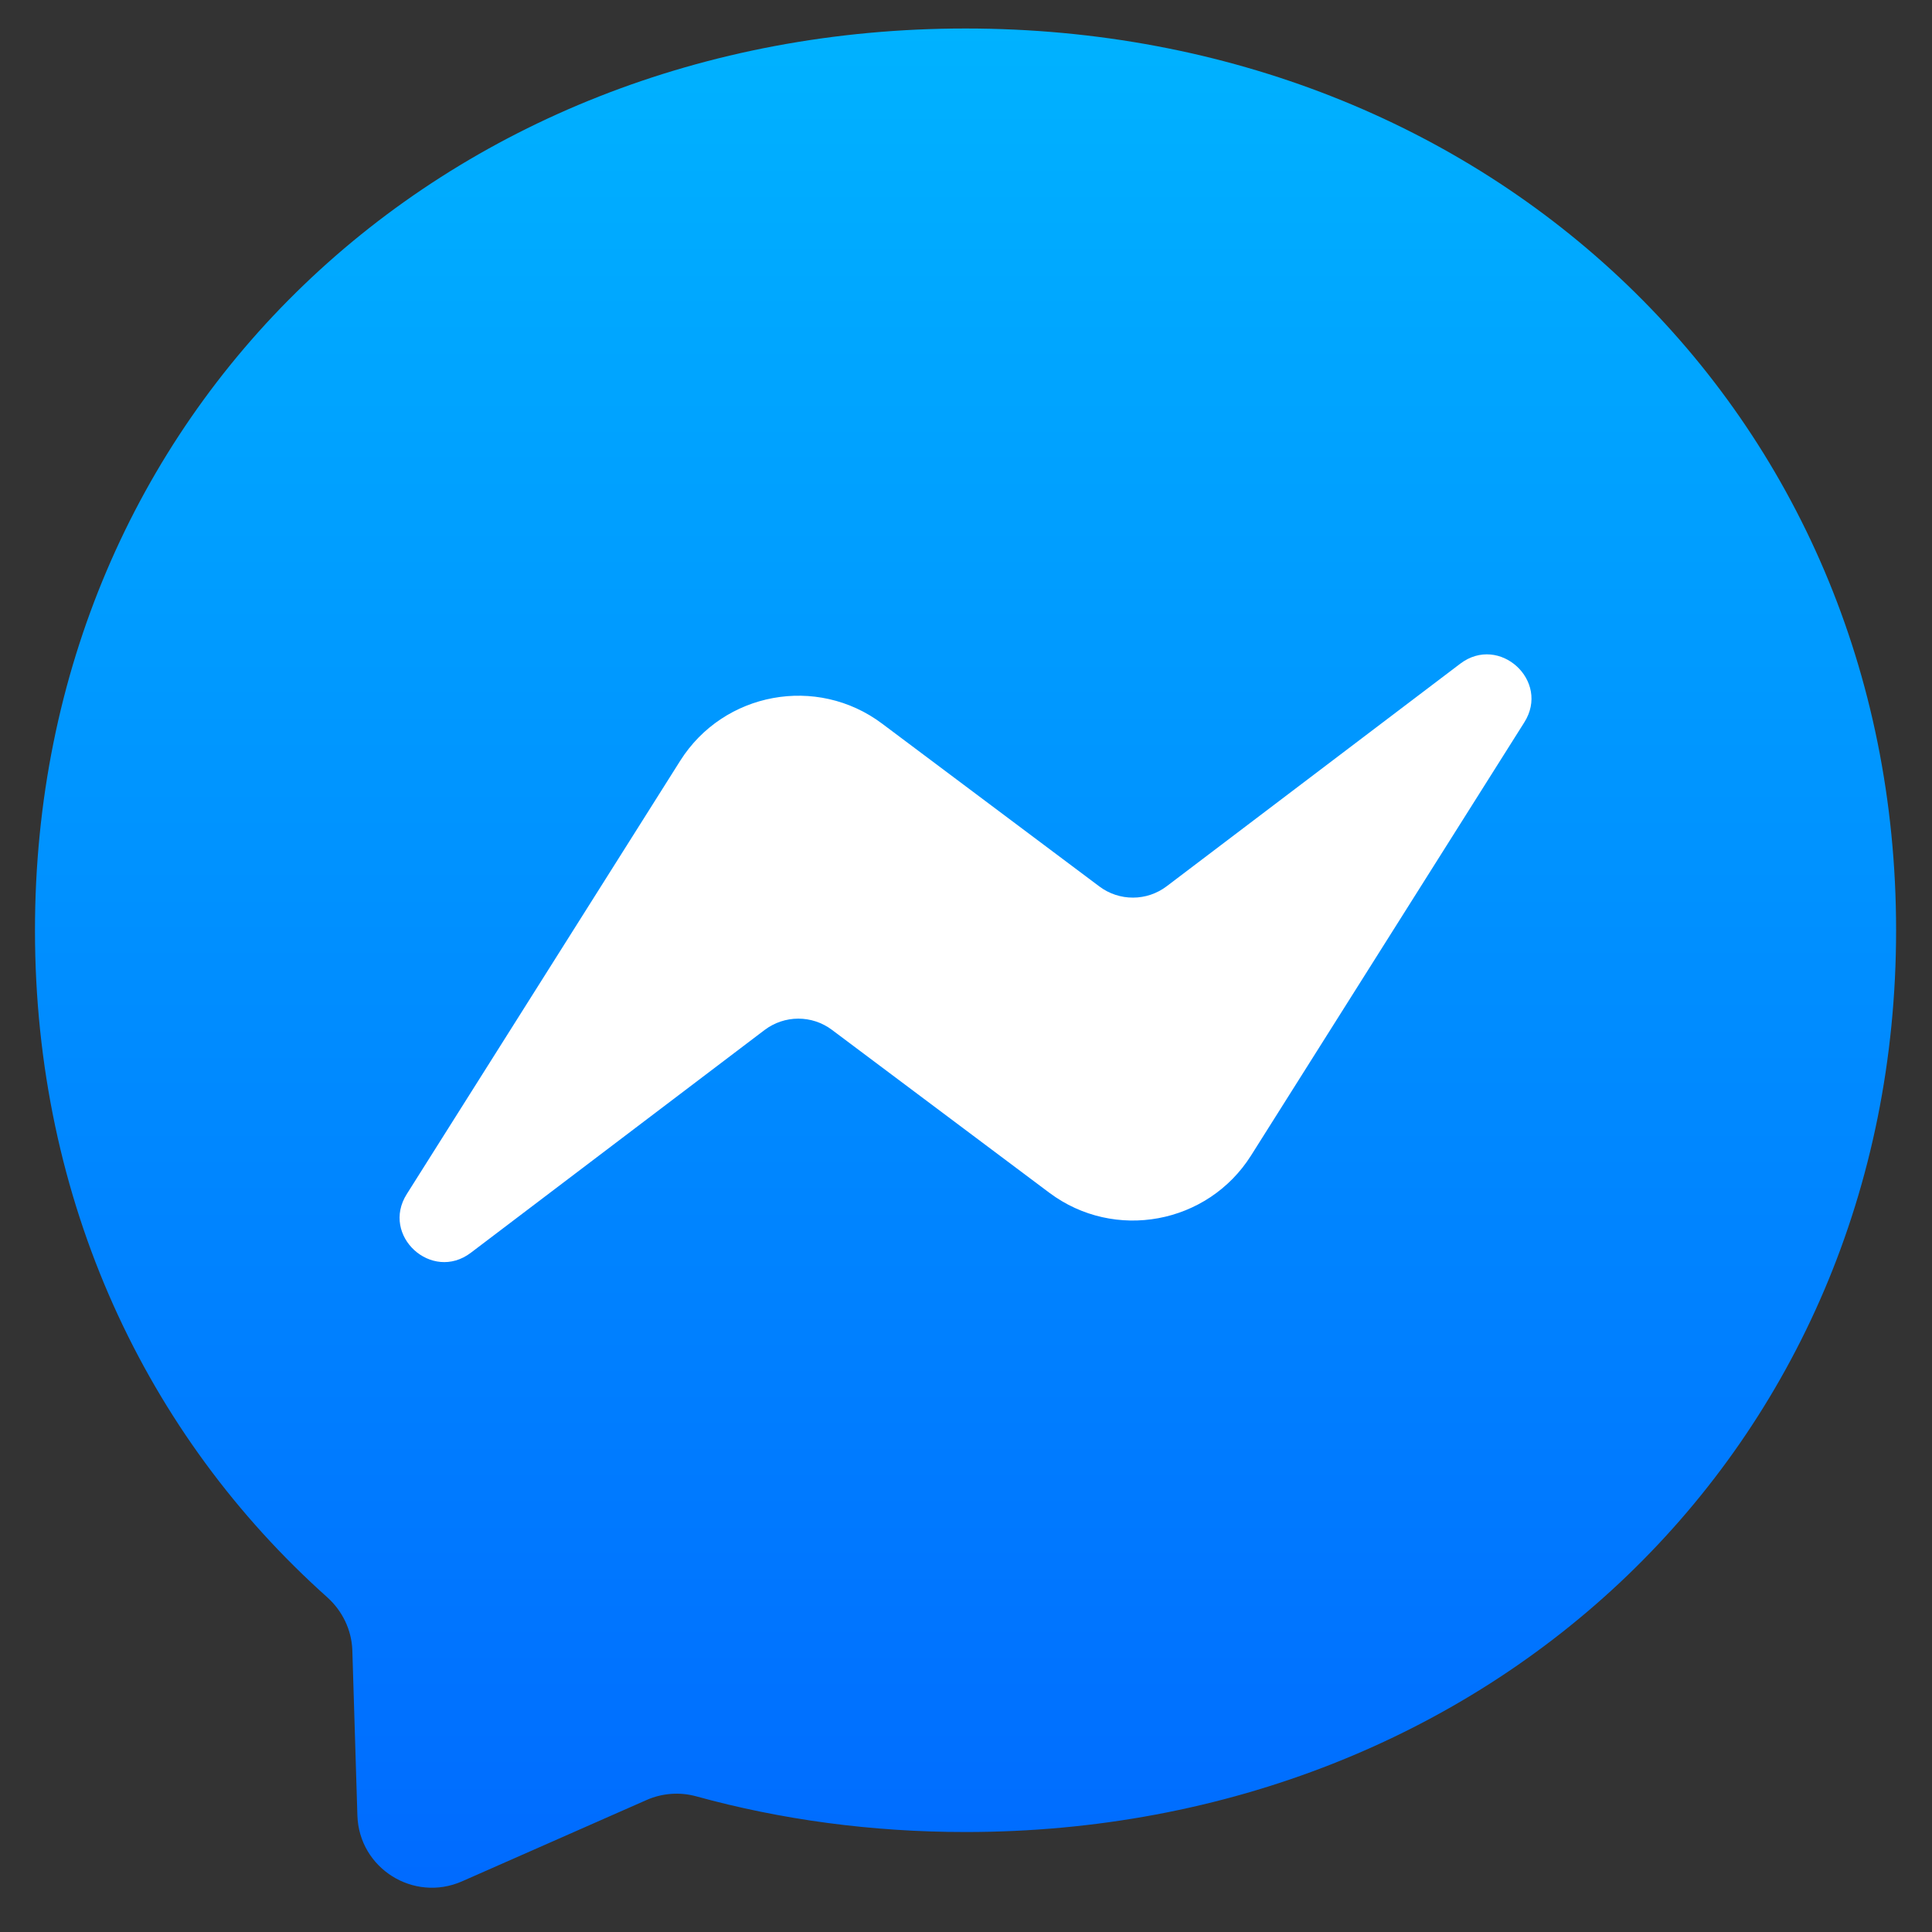
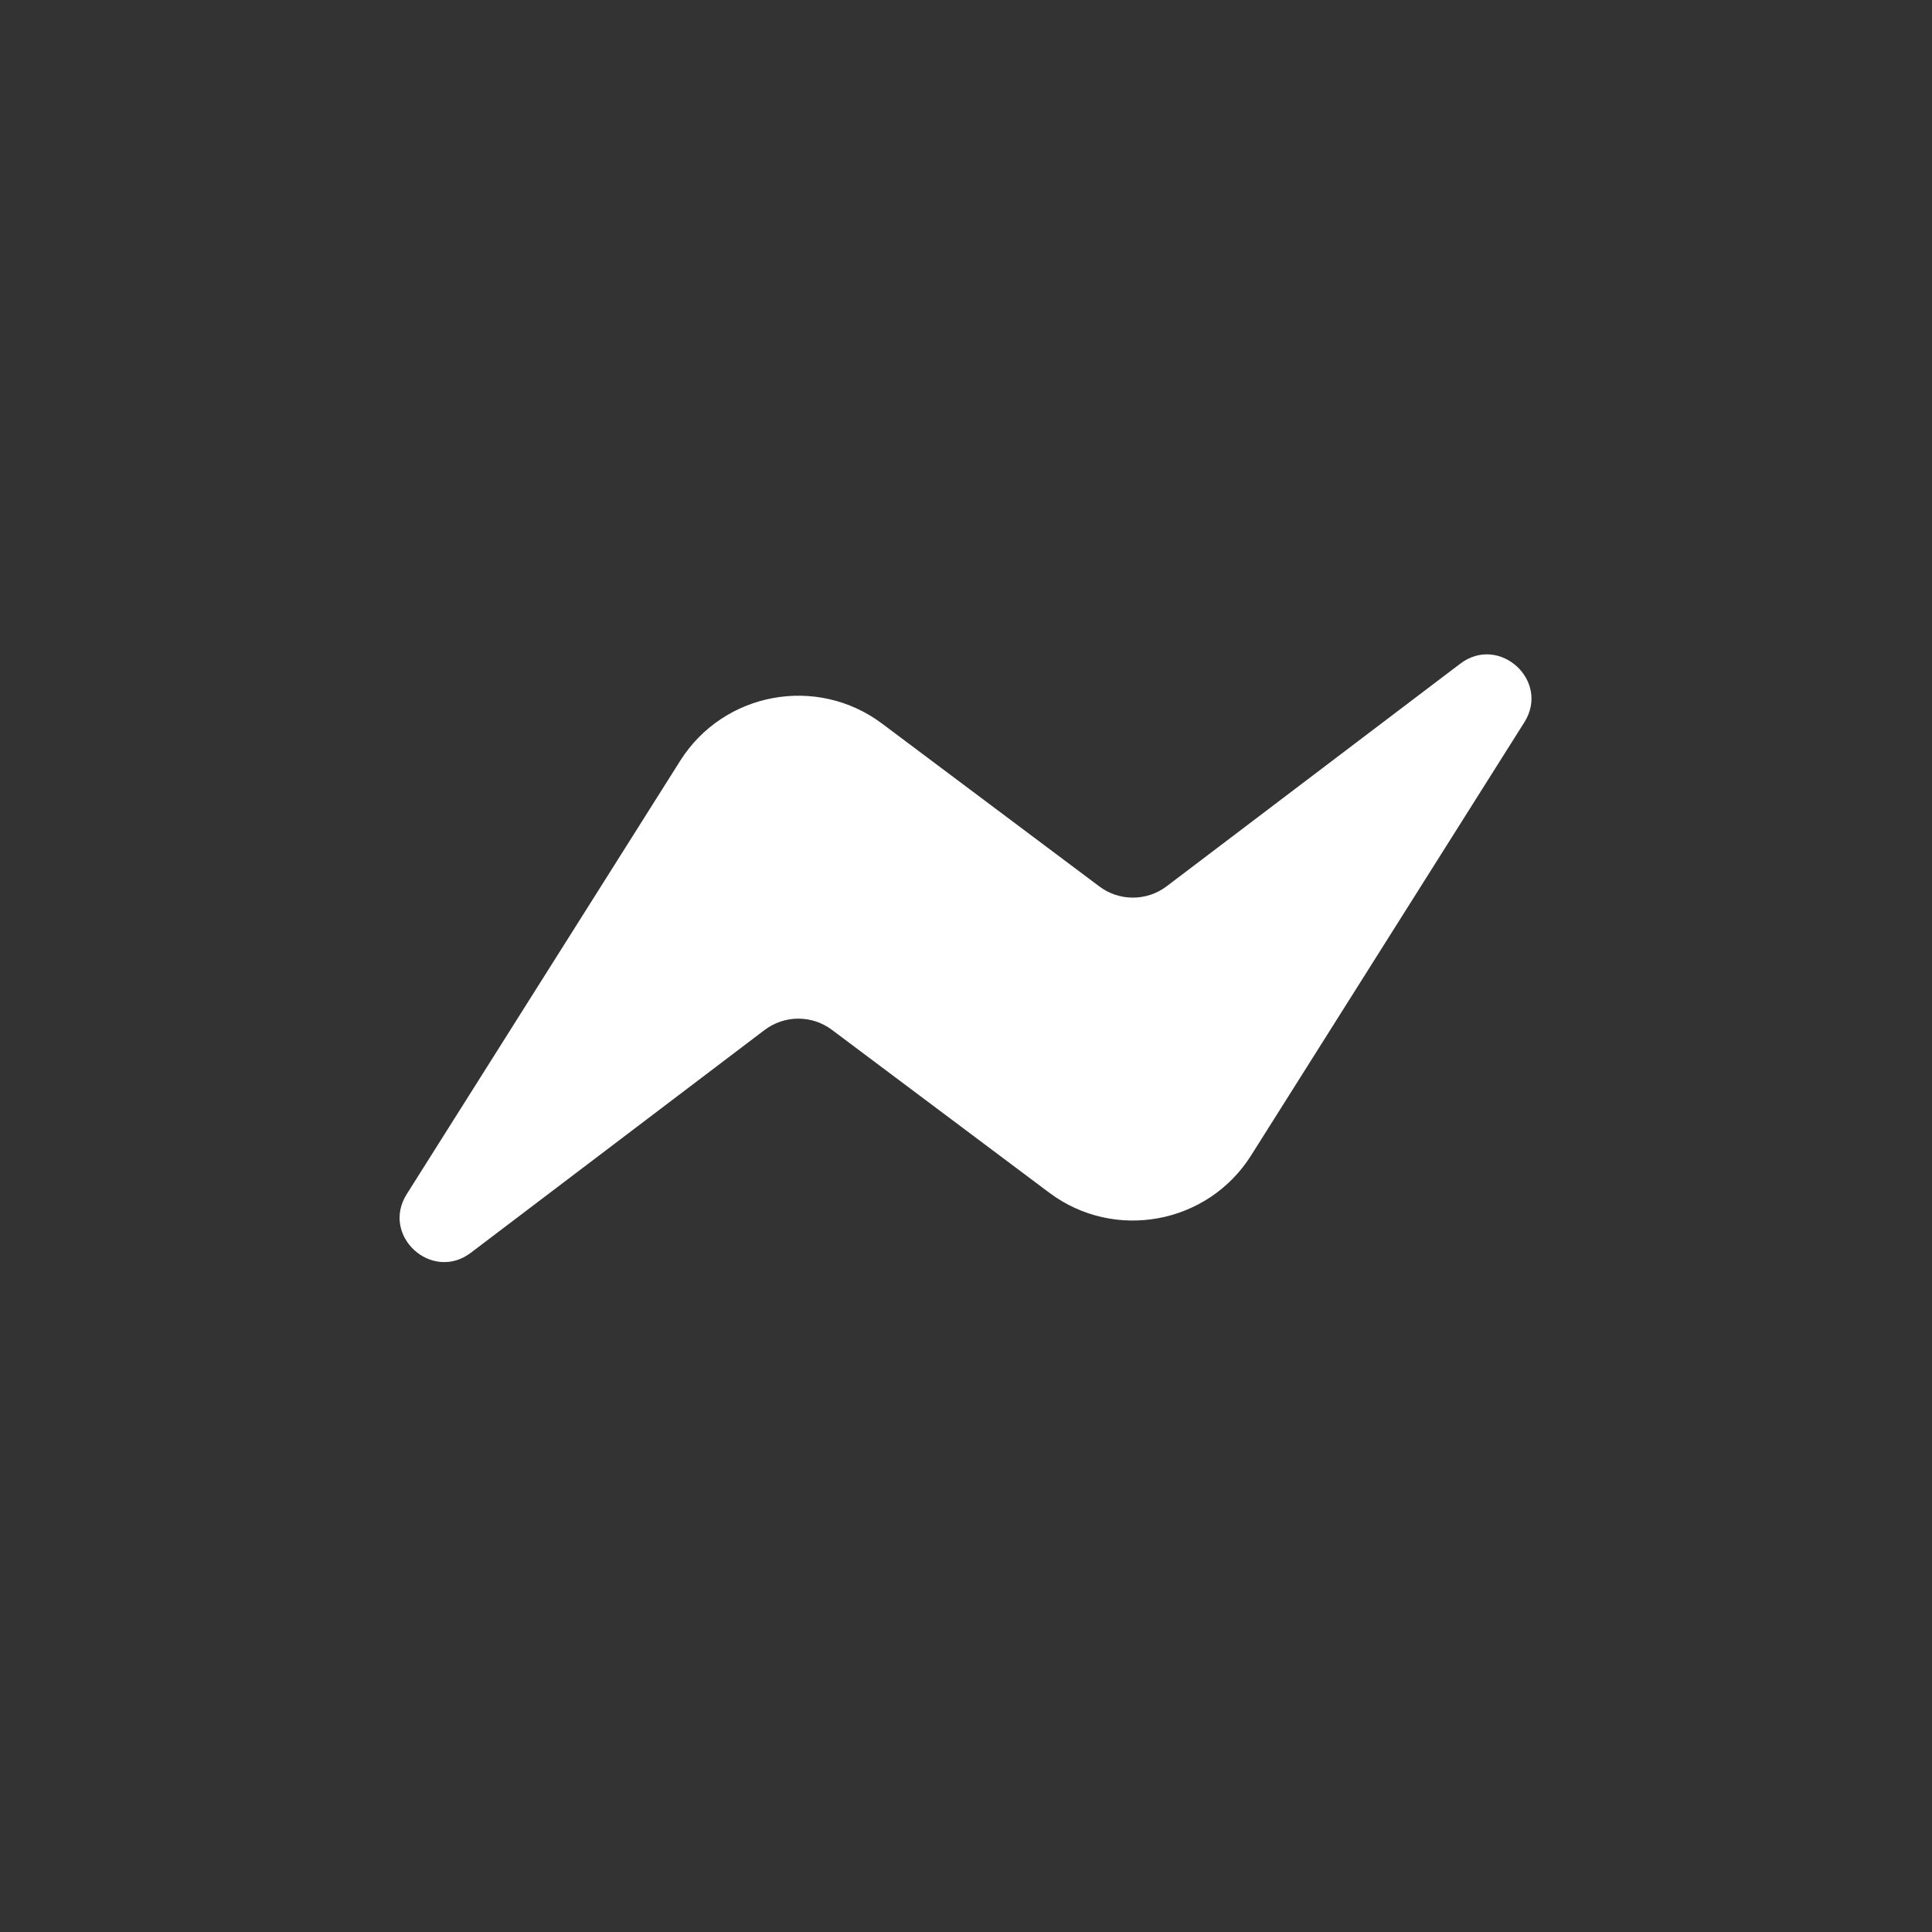
<svg xmlns="http://www.w3.org/2000/svg" width="500" viewBox="0 0 375 375" height="500" preserveAspectRatio="xMidYMid meet">
  <rect x="0" y="0" width="375" height="375" fill="#333333" stroke="none" />
  <defs>
    <clipPath id="ea9f7b4fb4">
-       <path d="M 6 5.531 L 369 5.531 L 369 367 L 6 367 Z M 6 5.531 " clip-rule="nonzero" />
-     </clipPath>
+       </clipPath>
    <clipPath id="da5d1fc03c">
-       <path d="M 187.41 5.531 C 85.652 5.531 6.789 79.996 6.789 180.566 C 6.789 233.172 28.375 278.625 63.52 310.031 C 66.461 312.68 68.242 316.348 68.387 320.305 L 69.371 352.398 C 69.695 362.637 80.273 369.281 89.648 365.18 L 125.484 349.387 C 127 348.715 128.582 348.32 130.234 348.195 C 131.887 348.07 133.516 348.227 135.113 348.66 C 151.578 353.199 169.129 355.594 187.41 355.594 C 289.168 355.594 368.031 281.133 368.031 180.562 C 368.031 79.996 289.168 5.531 187.41 5.531 Z M 187.41 5.531 " clip-rule="evenodd" />
-     </clipPath>
+       </clipPath>
    <linearGradient x1="0.5" gradientTransform="matrix(361.245, 0, 0, 360.877, 6.788, 5.532)" y1="-0" x2="0.5" gradientUnits="userSpaceOnUse" y2="1.008" id="d99bfb3029">
      <stop stop-opacity="1" stop-color="rgb(0%, 69.8%, 100%)" offset="0" />
      <stop stop-opacity="1" stop-color="rgb(0%, 69.688%, 100%)" offset="0.008" />
      <stop stop-opacity="1" stop-color="rgb(0%, 69.466%, 100%)" offset="0.016" />
      <stop stop-opacity="1" stop-color="rgb(0%, 69.244%, 100%)" offset="0.023" />
      <stop stop-opacity="1" stop-color="rgb(0%, 69.022%, 100%)" offset="0.031" />
      <stop stop-opacity="1" stop-color="rgb(0%, 68.8%, 100%)" offset="0.039" />
      <stop stop-opacity="1" stop-color="rgb(0%, 68.578%, 100%)" offset="0.047" />
      <stop stop-opacity="1" stop-color="rgb(0%, 68.355%, 100%)" offset="0.055" />
      <stop stop-opacity="1" stop-color="rgb(0%, 68.134%, 100%)" offset="0.062" />
      <stop stop-opacity="1" stop-color="rgb(0%, 67.911%, 100%)" offset="0.07" />
      <stop stop-opacity="1" stop-color="rgb(0%, 67.69%, 100%)" offset="0.078" />
      <stop stop-opacity="1" stop-color="rgb(0%, 67.467%, 100%)" offset="0.086" />
      <stop stop-opacity="1" stop-color="rgb(0%, 67.245%, 100%)" offset="0.094" />
      <stop stop-opacity="1" stop-color="rgb(0%, 67.023%, 100%)" offset="0.102" />
      <stop stop-opacity="1" stop-color="rgb(0%, 66.801%, 100%)" offset="0.109" />
      <stop stop-opacity="1" stop-color="rgb(0%, 66.579%, 100%)" offset="0.117" />
      <stop stop-opacity="1" stop-color="rgb(0%, 66.357%, 100%)" offset="0.125" />
      <stop stop-opacity="1" stop-color="rgb(0%, 66.135%, 100%)" offset="0.133" />
      <stop stop-opacity="1" stop-color="rgb(0%, 65.913%, 100%)" offset="0.141" />
      <stop stop-opacity="1" stop-color="rgb(0%, 65.691%, 100%)" offset="0.148" />
      <stop stop-opacity="1" stop-color="rgb(0%, 65.469%, 100%)" offset="0.156" />
      <stop stop-opacity="1" stop-color="rgb(0%, 65.247%, 100%)" offset="0.164" />
      <stop stop-opacity="1" stop-color="rgb(0%, 65.024%, 100%)" offset="0.172" />
      <stop stop-opacity="1" stop-color="rgb(0%, 64.803%, 100%)" offset="0.18" />
      <stop stop-opacity="1" stop-color="rgb(0%, 64.58%, 100%)" offset="0.188" />
      <stop stop-opacity="1" stop-color="rgb(0%, 64.359%, 100%)" offset="0.195" />
      <stop stop-opacity="1" stop-color="rgb(0%, 64.136%, 100%)" offset="0.203" />
      <stop stop-opacity="1" stop-color="rgb(0%, 63.914%, 100%)" offset="0.211" />
      <stop stop-opacity="1" stop-color="rgb(0%, 63.692%, 100%)" offset="0.219" />
      <stop stop-opacity="1" stop-color="rgb(0%, 63.47%, 100%)" offset="0.227" />
      <stop stop-opacity="1" stop-color="rgb(0%, 63.248%, 100%)" offset="0.234" />
      <stop stop-opacity="1" stop-color="rgb(0%, 63.026%, 100%)" offset="0.242" />
      <stop stop-opacity="1" stop-color="rgb(0%, 62.804%, 100%)" offset="0.25" />
      <stop stop-opacity="1" stop-color="rgb(0%, 62.582%, 100%)" offset="0.258" />
      <stop stop-opacity="1" stop-color="rgb(0%, 62.36%, 100%)" offset="0.266" />
      <stop stop-opacity="1" stop-color="rgb(0%, 62.138%, 100%)" offset="0.273" />
      <stop stop-opacity="1" stop-color="rgb(0%, 61.916%, 100%)" offset="0.281" />
      <stop stop-opacity="1" stop-color="rgb(0%, 61.693%, 100%)" offset="0.289" />
      <stop stop-opacity="1" stop-color="rgb(0%, 61.472%, 100%)" offset="0.297" />
      <stop stop-opacity="1" stop-color="rgb(0%, 61.249%, 100%)" offset="0.305" />
      <stop stop-opacity="1" stop-color="rgb(0%, 61.028%, 100%)" offset="0.312" />
      <stop stop-opacity="1" stop-color="rgb(0%, 60.805%, 100%)" offset="0.32" />
      <stop stop-opacity="1" stop-color="rgb(0%, 60.583%, 100%)" offset="0.328" />
      <stop stop-opacity="1" stop-color="rgb(0%, 60.361%, 100%)" offset="0.336" />
      <stop stop-opacity="1" stop-color="rgb(0%, 60.139%, 100%)" offset="0.344" />
      <stop stop-opacity="1" stop-color="rgb(0%, 59.917%, 100%)" offset="0.352" />
      <stop stop-opacity="1" stop-color="rgb(0%, 59.695%, 100%)" offset="0.359" />
      <stop stop-opacity="1" stop-color="rgb(0%, 59.473%, 100%)" offset="0.367" />
      <stop stop-opacity="1" stop-color="rgb(0%, 59.251%, 100%)" offset="0.375" />
      <stop stop-opacity="1" stop-color="rgb(0%, 59.029%, 100%)" offset="0.383" />
      <stop stop-opacity="1" stop-color="rgb(0%, 58.807%, 100%)" offset="0.391" />
      <stop stop-opacity="1" stop-color="rgb(0%, 58.585%, 100%)" offset="0.398" />
      <stop stop-opacity="1" stop-color="rgb(0%, 58.362%, 100%)" offset="0.406" />
      <stop stop-opacity="1" stop-color="rgb(0%, 58.141%, 100%)" offset="0.414" />
      <stop stop-opacity="1" stop-color="rgb(0%, 57.918%, 100%)" offset="0.422" />
      <stop stop-opacity="1" stop-color="rgb(0%, 57.697%, 100%)" offset="0.43" />
      <stop stop-opacity="1" stop-color="rgb(0%, 57.474%, 100%)" offset="0.438" />
      <stop stop-opacity="1" stop-color="rgb(0%, 57.253%, 100%)" offset="0.445" />
      <stop stop-opacity="1" stop-color="rgb(0%, 57.03%, 100%)" offset="0.453" />
      <stop stop-opacity="1" stop-color="rgb(0%, 56.808%, 100%)" offset="0.461" />
      <stop stop-opacity="1" stop-color="rgb(0%, 56.586%, 100%)" offset="0.469" />
      <stop stop-opacity="1" stop-color="rgb(0%, 56.364%, 100%)" offset="0.477" />
      <stop stop-opacity="1" stop-color="rgb(0%, 56.142%, 100%)" offset="0.484" />
      <stop stop-opacity="1" stop-color="rgb(0%, 55.92%, 100%)" offset="0.492" />
      <stop stop-opacity="1" stop-color="rgb(0%, 55.698%, 100%)" offset="0.5" />
      <stop stop-opacity="1" stop-color="rgb(0%, 55.476%, 100%)" offset="0.508" />
      <stop stop-opacity="1" stop-color="rgb(0%, 55.254%, 100%)" offset="0.516" />
      <stop stop-opacity="1" stop-color="rgb(0%, 55.032%, 100%)" offset="0.523" />
      <stop stop-opacity="1" stop-color="rgb(0%, 54.81%, 100%)" offset="0.531" />
      <stop stop-opacity="1" stop-color="rgb(0%, 54.587%, 100%)" offset="0.539" />
      <stop stop-opacity="1" stop-color="rgb(0%, 54.366%, 100%)" offset="0.547" />
      <stop stop-opacity="1" stop-color="rgb(0%, 54.143%, 100%)" offset="0.555" />
      <stop stop-opacity="1" stop-color="rgb(0%, 53.922%, 100%)" offset="0.562" />
      <stop stop-opacity="1" stop-color="rgb(0%, 53.699%, 100%)" offset="0.57" />
      <stop stop-opacity="1" stop-color="rgb(0%, 53.477%, 100%)" offset="0.578" />
      <stop stop-opacity="1" stop-color="rgb(0%, 53.255%, 100%)" offset="0.586" />
      <stop stop-opacity="1" stop-color="rgb(0%, 53.033%, 100%)" offset="0.594" />
      <stop stop-opacity="1" stop-color="rgb(0%, 52.811%, 100%)" offset="0.602" />
      <stop stop-opacity="1" stop-color="rgb(0%, 52.589%, 100%)" offset="0.609" />
      <stop stop-opacity="1" stop-color="rgb(0%, 52.367%, 100%)" offset="0.617" />
      <stop stop-opacity="1" stop-color="rgb(0%, 52.145%, 100%)" offset="0.625" />
      <stop stop-opacity="1" stop-color="rgb(0%, 51.923%, 100%)" offset="0.633" />
      <stop stop-opacity="1" stop-color="rgb(0%, 51.701%, 100%)" offset="0.641" />
      <stop stop-opacity="1" stop-color="rgb(0%, 51.479%, 100%)" offset="0.648" />
      <stop stop-opacity="1" stop-color="rgb(0%, 51.256%, 100%)" offset="0.656" />
      <stop stop-opacity="1" stop-color="rgb(0%, 51.035%, 100%)" offset="0.664" />
      <stop stop-opacity="1" stop-color="rgb(0%, 50.812%, 100%)" offset="0.672" />
      <stop stop-opacity="1" stop-color="rgb(0%, 50.591%, 100%)" offset="0.68" />
      <stop stop-opacity="1" stop-color="rgb(0%, 50.368%, 100%)" offset="0.688" />
      <stop stop-opacity="1" stop-color="rgb(0%, 50.146%, 100%)" offset="0.695" />
      <stop stop-opacity="1" stop-color="rgb(0%, 49.924%, 100%)" offset="0.703" />
      <stop stop-opacity="1" stop-color="rgb(0%, 49.702%, 100%)" offset="0.711" />
      <stop stop-opacity="1" stop-color="rgb(0%, 49.48%, 100%)" offset="0.719" />
      <stop stop-opacity="1" stop-color="rgb(0%, 49.258%, 100%)" offset="0.727" />
      <stop stop-opacity="1" stop-color="rgb(0%, 49.036%, 100%)" offset="0.734" />
      <stop stop-opacity="1" stop-color="rgb(0%, 48.814%, 100%)" offset="0.742" />
      <stop stop-opacity="1" stop-color="rgb(0%, 48.592%, 100%)" offset="0.75" />
      <stop stop-opacity="1" stop-color="rgb(0%, 48.37%, 100%)" offset="0.758" />
      <stop stop-opacity="1" stop-color="rgb(0%, 48.148%, 100%)" offset="0.766" />
      <stop stop-opacity="1" stop-color="rgb(0%, 47.925%, 100%)" offset="0.773" />
      <stop stop-opacity="1" stop-color="rgb(0%, 47.704%, 100%)" offset="0.781" />
      <stop stop-opacity="1" stop-color="rgb(0%, 47.481%, 100%)" offset="0.789" />
      <stop stop-opacity="1" stop-color="rgb(0%, 47.26%, 100%)" offset="0.797" />
      <stop stop-opacity="1" stop-color="rgb(0%, 47.037%, 100%)" offset="0.805" />
      <stop stop-opacity="1" stop-color="rgb(0%, 46.815%, 100%)" offset="0.812" />
      <stop stop-opacity="1" stop-color="rgb(0%, 46.593%, 100%)" offset="0.82" />
      <stop stop-opacity="1" stop-color="rgb(0%, 46.371%, 100%)" offset="0.828" />
      <stop stop-opacity="1" stop-color="rgb(0%, 46.149%, 100%)" offset="0.836" />
      <stop stop-opacity="1" stop-color="rgb(0%, 45.927%, 100%)" offset="0.844" />
      <stop stop-opacity="1" stop-color="rgb(0%, 45.705%, 100%)" offset="0.852" />
      <stop stop-opacity="1" stop-color="rgb(0%, 45.483%, 100%)" offset="0.859" />
      <stop stop-opacity="1" stop-color="rgb(0%, 45.261%, 100%)" offset="0.867" />
      <stop stop-opacity="1" stop-color="rgb(0%, 45.039%, 100%)" offset="0.875" />
      <stop stop-opacity="1" stop-color="rgb(0%, 44.817%, 100%)" offset="0.883" />
      <stop stop-opacity="1" stop-color="rgb(0%, 44.595%, 100%)" offset="0.891" />
      <stop stop-opacity="1" stop-color="rgb(0%, 44.373%, 100%)" offset="0.898" />
      <stop stop-opacity="1" stop-color="rgb(0%, 44.15%, 100%)" offset="0.906" />
      <stop stop-opacity="1" stop-color="rgb(0%, 43.929%, 100%)" offset="0.914" />
      <stop stop-opacity="1" stop-color="rgb(0%, 43.706%, 100%)" offset="0.922" />
      <stop stop-opacity="1" stop-color="rgb(0%, 43.484%, 100%)" offset="0.93" />
      <stop stop-opacity="1" stop-color="rgb(0%, 43.262%, 100%)" offset="0.938" />
      <stop stop-opacity="1" stop-color="rgb(0%, 43.04%, 100%)" offset="0.945" />
      <stop stop-opacity="1" stop-color="rgb(0%, 42.818%, 100%)" offset="0.953" />
      <stop stop-opacity="1" stop-color="rgb(0%, 42.596%, 100%)" offset="0.961" />
      <stop stop-opacity="1" stop-color="rgb(0%, 42.374%, 100%)" offset="0.969" />
      <stop stop-opacity="1" stop-color="rgb(0%, 42.152%, 100%)" offset="0.977" />
      <stop stop-opacity="1" stop-color="rgb(0%, 41.93%, 100%)" offset="0.984" />
      <stop stop-opacity="1" stop-color="rgb(0%, 41.708%, 100%)" offset="1" />
    </linearGradient>
  </defs>
  <g clip-path="url(#ea9f7b4fb4)">
    <g clip-path="url(#da5d1fc03c)">
-       <path fill="url(#d99bfb3029)" d="M 6.789 5.531 L 6.789 369.281 L 368.031 369.281 L 368.031 5.531 Z M 6.789 5.531 " fill-rule="nonzero" />
-     </g>
+       </g>
  </g>
  <path fill="#ffffff" d="M 78.965 231.754 L 132.023 147.672 C 140.457 134.309 158.555 130.969 171.199 140.445 L 213.395 172.066 C 213.863 172.418 214.355 172.727 214.875 173 C 215.391 173.27 215.93 173.496 216.484 173.68 C 217.039 173.863 217.605 174 218.184 174.094 C 218.758 174.184 219.34 174.23 219.926 174.227 C 220.508 174.227 221.09 174.18 221.664 174.082 C 222.242 173.988 222.809 173.848 223.363 173.66 C 223.914 173.473 224.449 173.242 224.969 172.969 C 225.484 172.695 225.977 172.383 226.441 172.031 L 283.426 128.828 C 291.023 123.055 300.98 132.168 295.855 140.227 L 242.832 224.277 C 234.402 237.637 216.301 240.977 203.656 231.5 L 161.461 199.879 C 160.992 199.527 160.5 199.219 159.98 198.949 C 159.465 198.68 158.926 198.449 158.371 198.266 C 157.816 198.082 157.25 197.945 156.676 197.855 C 156.098 197.762 155.516 197.715 154.934 197.719 C 154.348 197.719 153.766 197.77 153.191 197.863 C 152.613 197.957 152.047 198.102 151.496 198.285 C 150.941 198.473 150.406 198.703 149.891 198.977 C 149.371 199.25 148.879 199.562 148.414 199.914 L 91.395 243.156 C 83.797 248.93 73.84 239.816 78.965 231.754 Z M 78.965 231.754 " fill-opacity="1" fill-rule="evenodd" />
</svg>